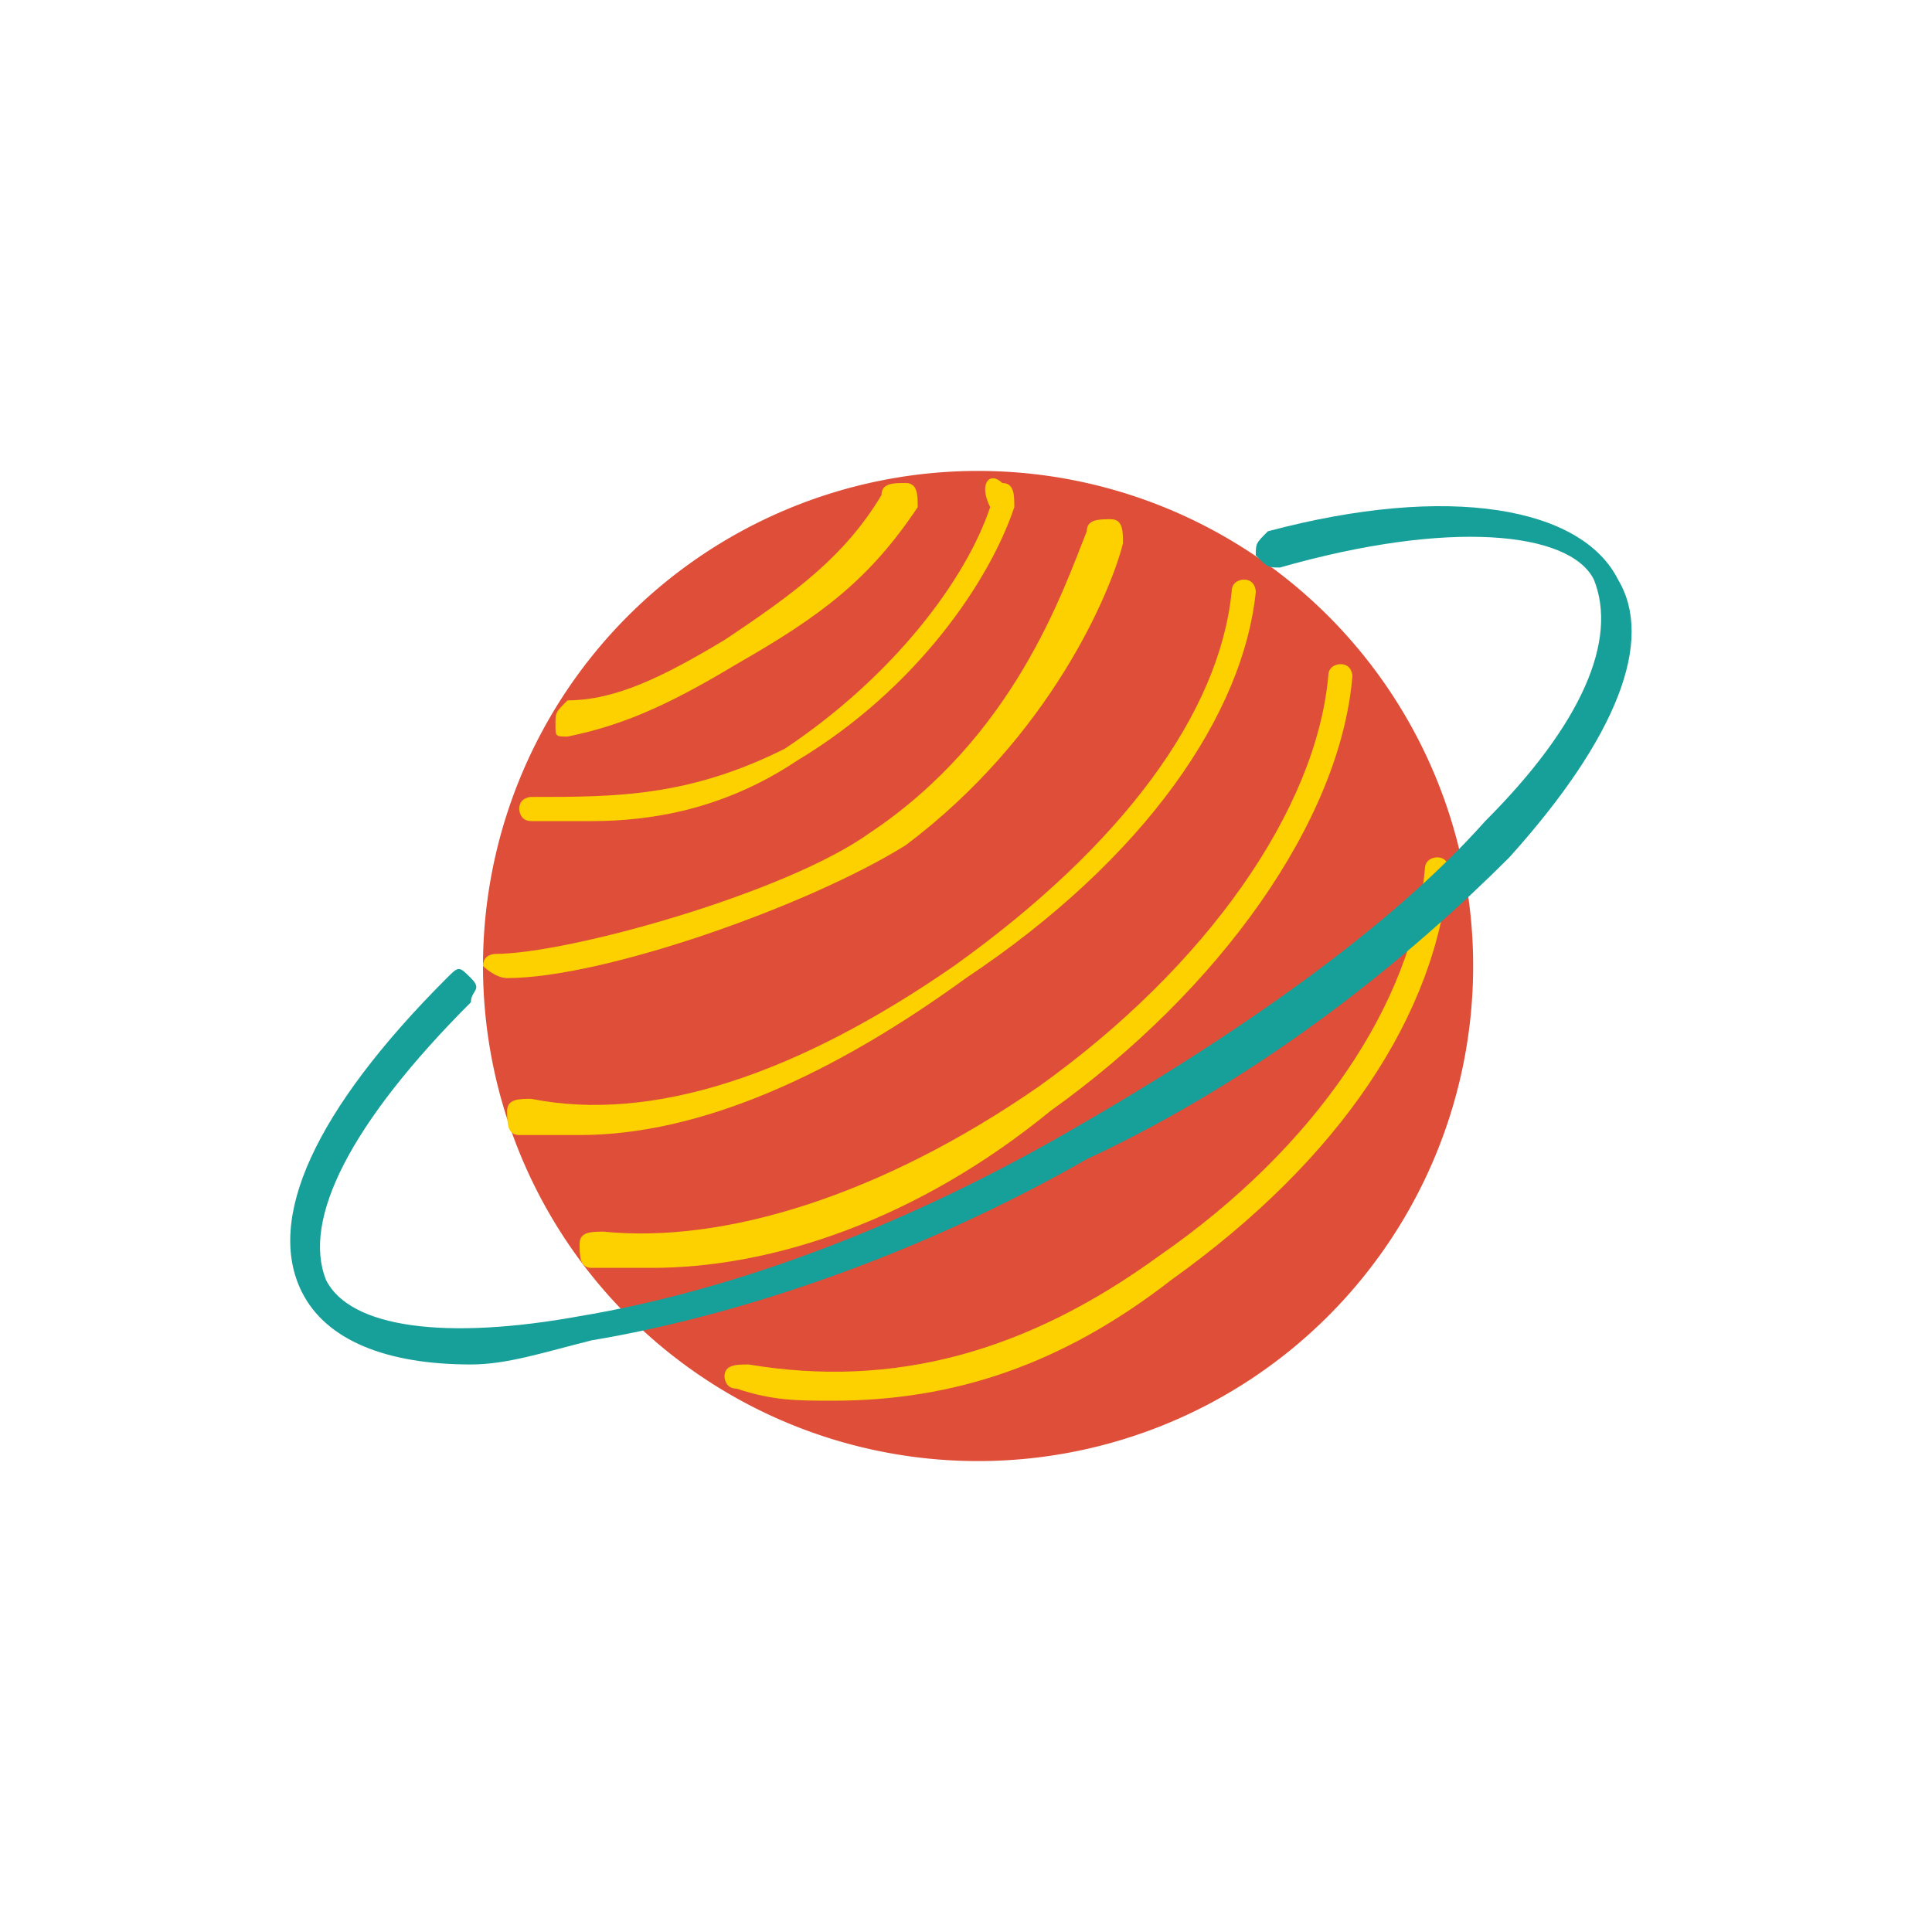
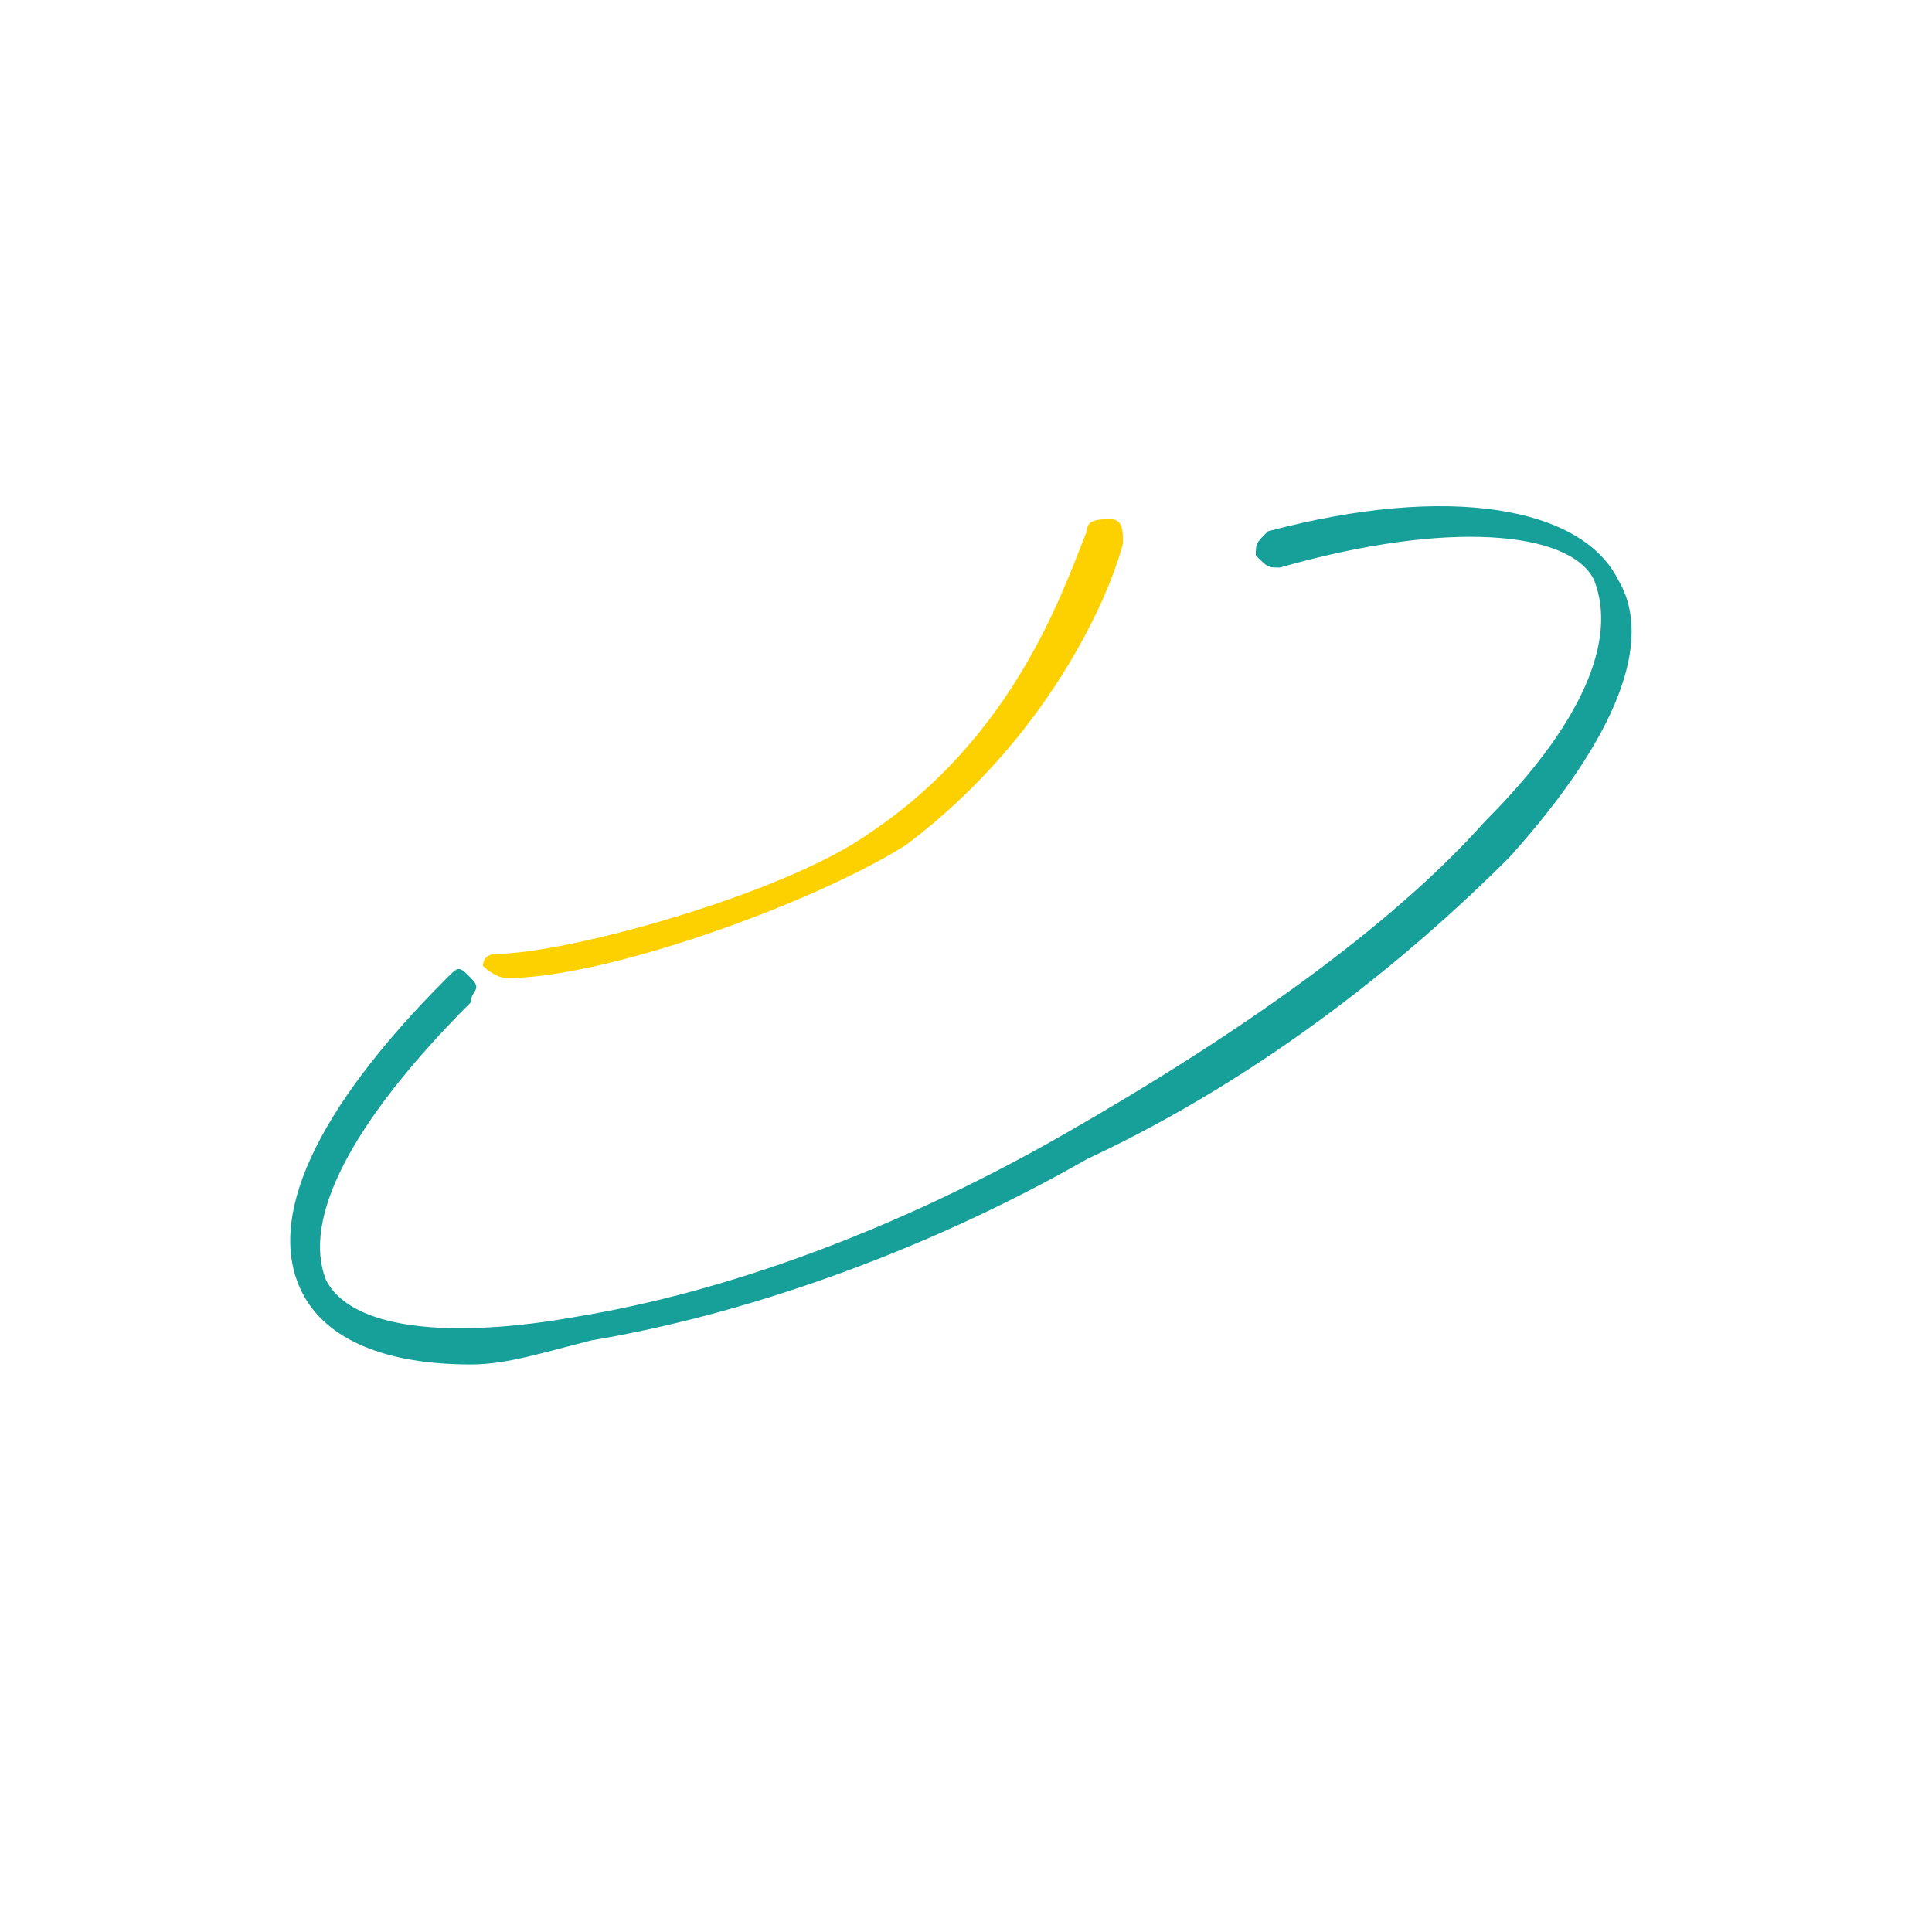
<svg xmlns="http://www.w3.org/2000/svg" width="800px" height="800px" viewBox="0 0 1024 1024" class="icon" version="1.1">
-   <path d="M518.4 512m-262.4 0a262.4 262.4 0 1 0 524.8 0 262.4 262.4 0 1 0-524.8 0Z" fill="#DF4E38" />
-   <path d="M313.6 435.2h-32c-6.4 0-6.4-6.4-6.4-6.4 0-6.4 6.4-6.4 6.4-6.4 44.8 0 83.2 0 134.4-25.6 57.6-38.4 96-89.6 108.8-128-6.4-12.8 0-19.2 6.4-12.8 6.4 0 6.4 6.4 6.4 12.8-12.8 38.4-51.2 96-115.2 134.4-38.4 25.6-76.8 32-108.8 32z" fill="#FDD000" />
  <path d="M268.8 518.4C262.4 518.4 256 512 256 512c0-6.4 6.4-6.4 6.4-6.4 38.4 0 153.6-32 198.4-64 76.8-51.2 102.4-128 115.2-160 0-6.4 6.4-6.4 12.8-6.4s6.4 6.4 6.4 12.8c-6.4 25.6-38.4 102.4-115.2 160-51.2 32-160 70.4-211.2 70.4z" fill="#FDD000" />
-   <path d="M307.2 601.6h-32c-6.4 0-6.4-6.4-6.4-12.8s6.4-6.4 12.8-6.4c64 12.8 140.8-12.8 224-70.4 89.6-64 140.8-134.4 147.2-198.4 0-6.4 6.4-6.4 6.4-6.4 6.4 0 6.4 6.4 6.4 6.4-6.4 64-57.6 140.8-153.6 204.8-70.4 51.2-140.8 83.2-204.8 83.2z" fill="#FDD000" />
-   <path d="M345.6 672h-32c-6.4 0-6.4-6.4-6.4-12.8s6.4-6.4 12.8-6.4c64 6.4 147.2-19.2 230.4-76.8C640 512 697.6 428.8 704 358.4c0-6.4 6.4-6.4 6.4-6.4 6.4 0 6.4 6.4 6.4 6.4-6.4 76.8-70.4 166.4-160 230.4-70.4 57.6-147.2 83.2-211.2 83.2zM441.6 742.4c-19.2 0-32 0-51.2-6.4-6.4 0-6.4-6.4-6.4-6.4 0-6.4 6.4-6.4 12.8-6.4 76.8 12.8 147.2-6.4 217.6-57.6 83.2-57.6 134.4-134.4 140.8-204.8 0-6.4 6.4-6.4 6.4-6.4 6.4 0 6.4 6.4 6.4 6.4-6.4 76.8-57.6 153.6-147.2 217.6-57.6 44.8-115.2 64-179.2 64zM300.8 390.4c-6.4 0-6.4 0-6.4-6.4s0-6.4 6.4-12.8c25.6 0 51.2-12.8 83.2-32 38.4-25.6 64-44.8 83.2-76.8 0-6.4 6.4-6.4 12.8-6.4s6.4 6.4 6.4 12.8c-25.6 38.4-51.2 57.6-96 83.2-32 19.2-57.6 32-89.6 38.4z" fill="#FDD000" />
  <path d="M249.6 723.2c-44.8 0-76.8-12.8-89.6-38.4-19.2-38.4 6.4-96 76.8-166.4 6.4-6.4 6.4-6.4 12.8 0s0 6.4 0 12.8c-64 64-89.6 115.2-76.8 147.2 12.8 25.6 64 32 134.4 19.2 76.8-12.8 166.4-44.8 256-96s172.8-108.8 224-166.4c51.2-51.2 70.4-96 57.6-128-12.8-25.6-76.8-32-166.4-6.4-6.4 0-6.4 0-12.8-6.4 0-6.4 0-6.4 6.4-12.8 96-25.6 166.4-12.8 185.6 25.6 19.2 32 0 83.2-57.6 147.2-51.2 51.2-128 115.2-224 160-89.6 51.2-185.6 83.2-262.4 96-25.6 6.4-44.8 12.8-64 12.8z" fill="#17A09A" />
</svg>